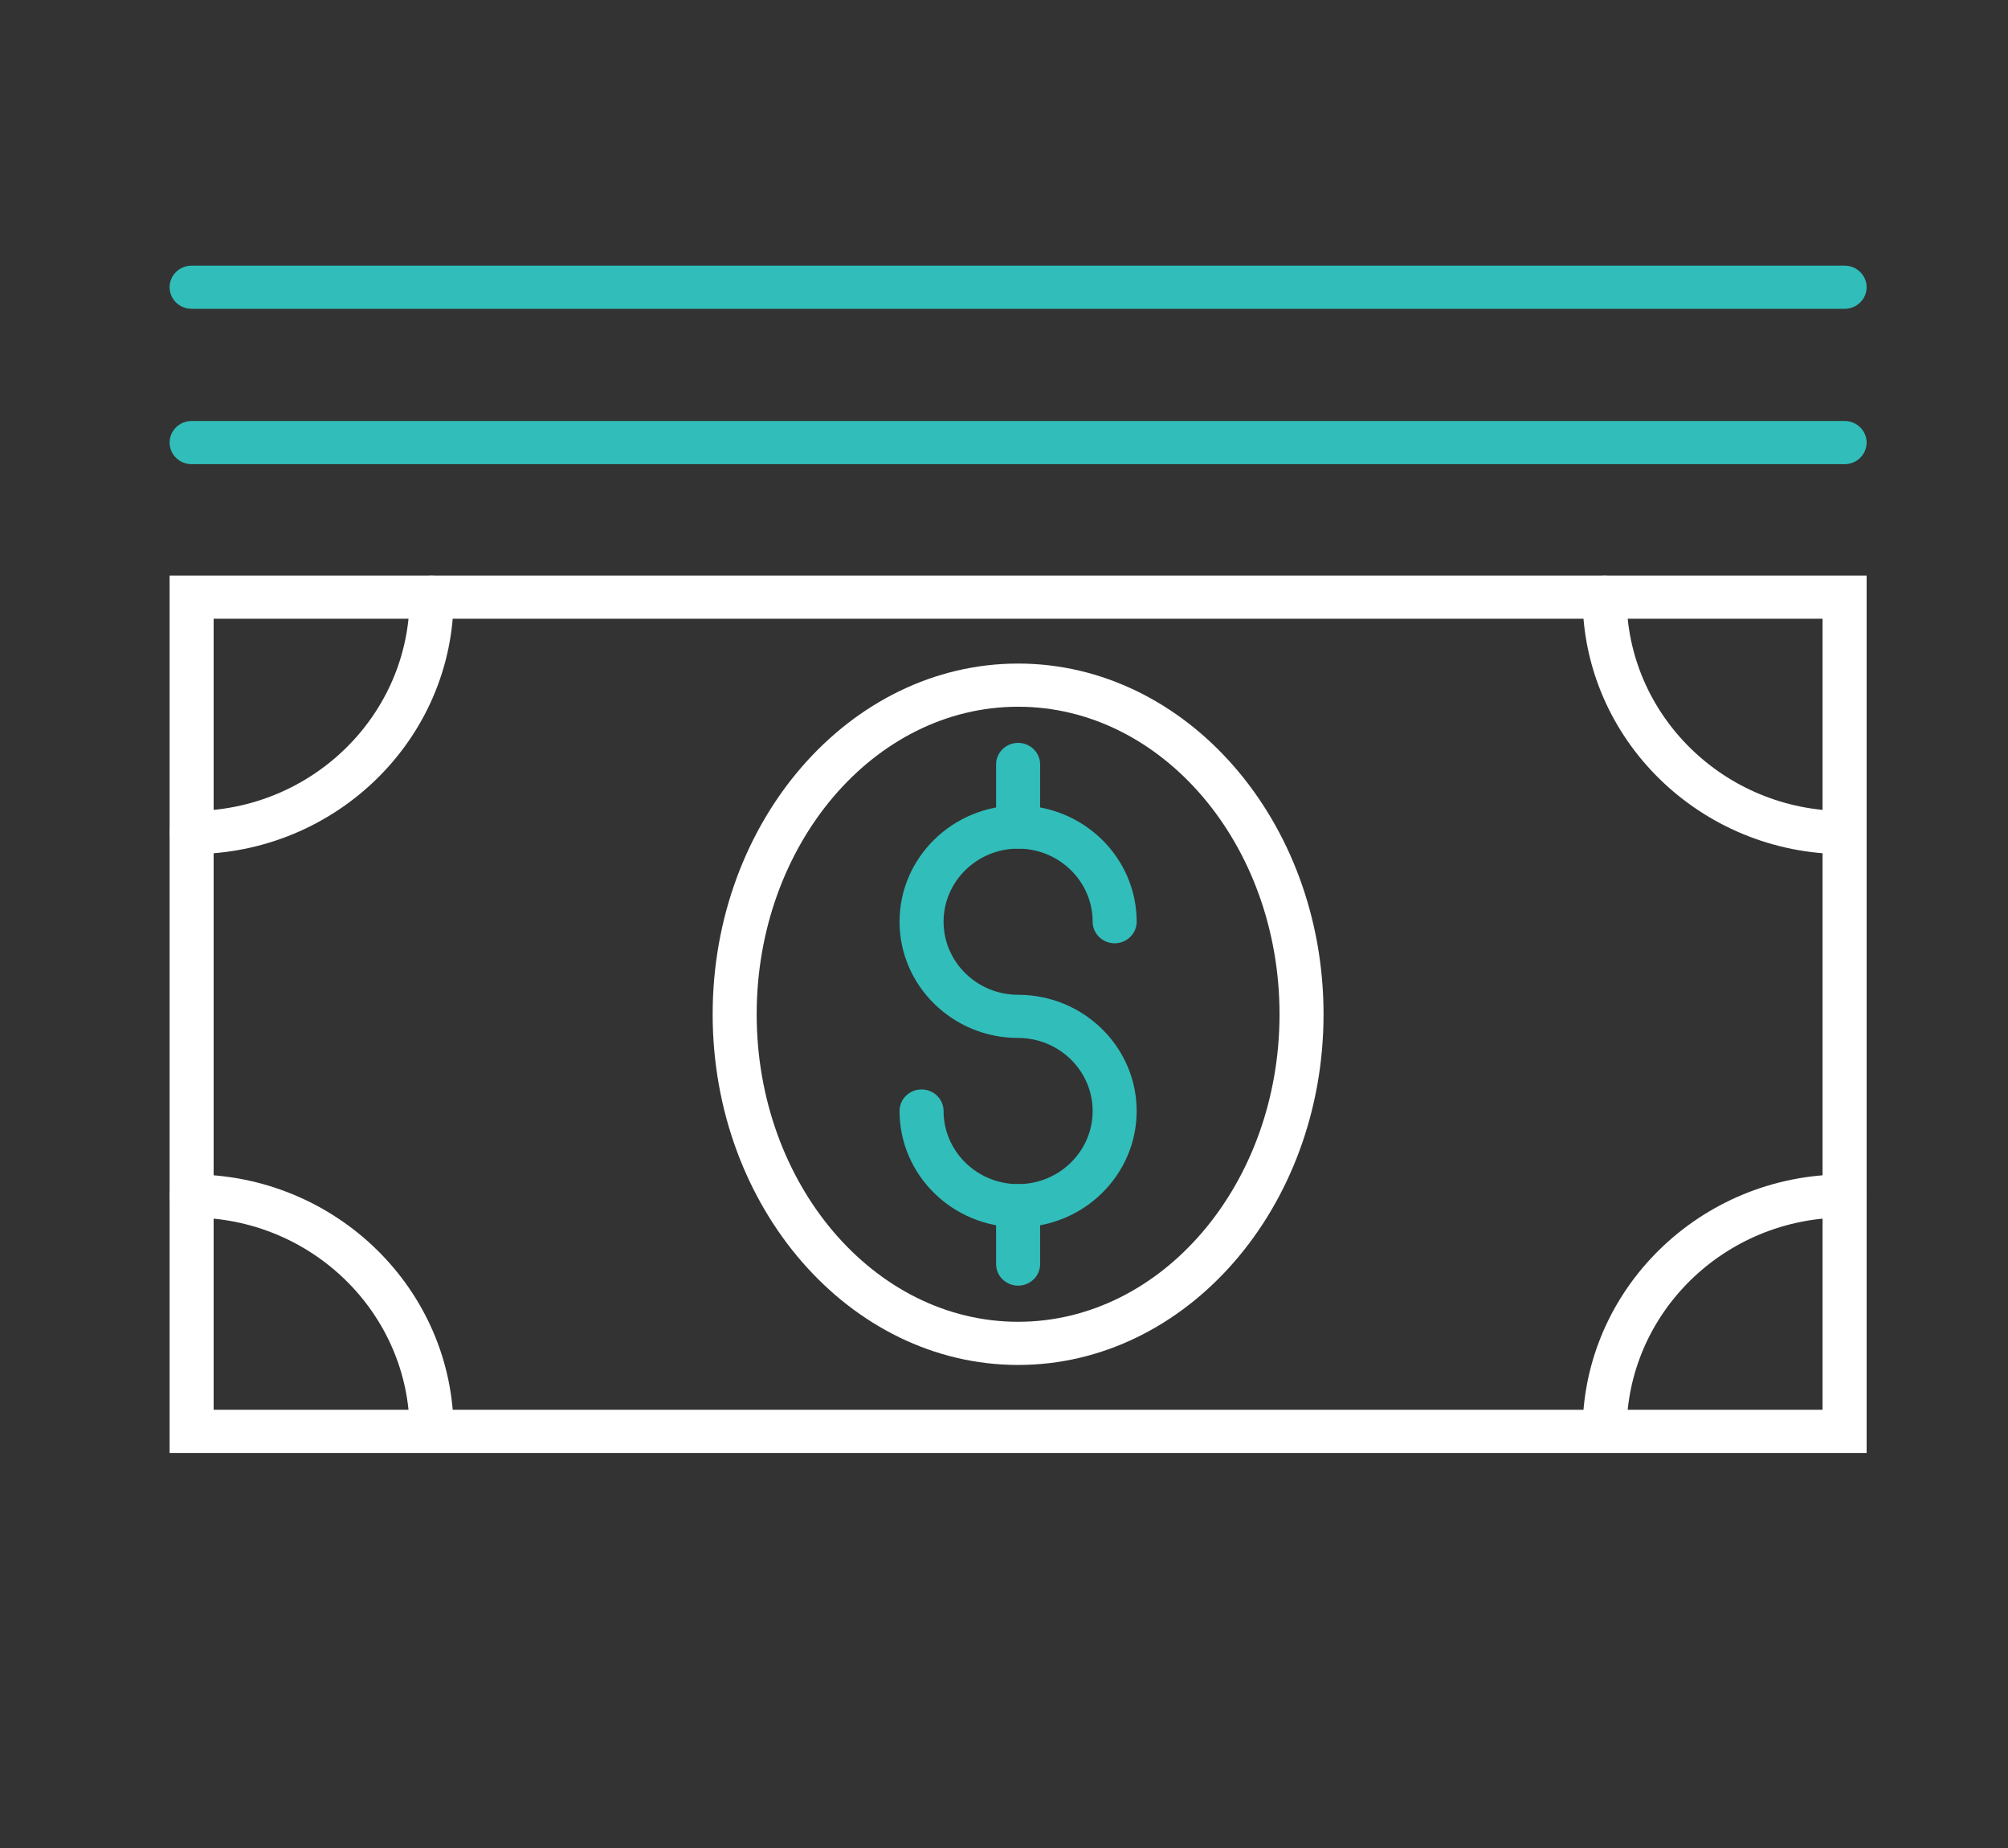
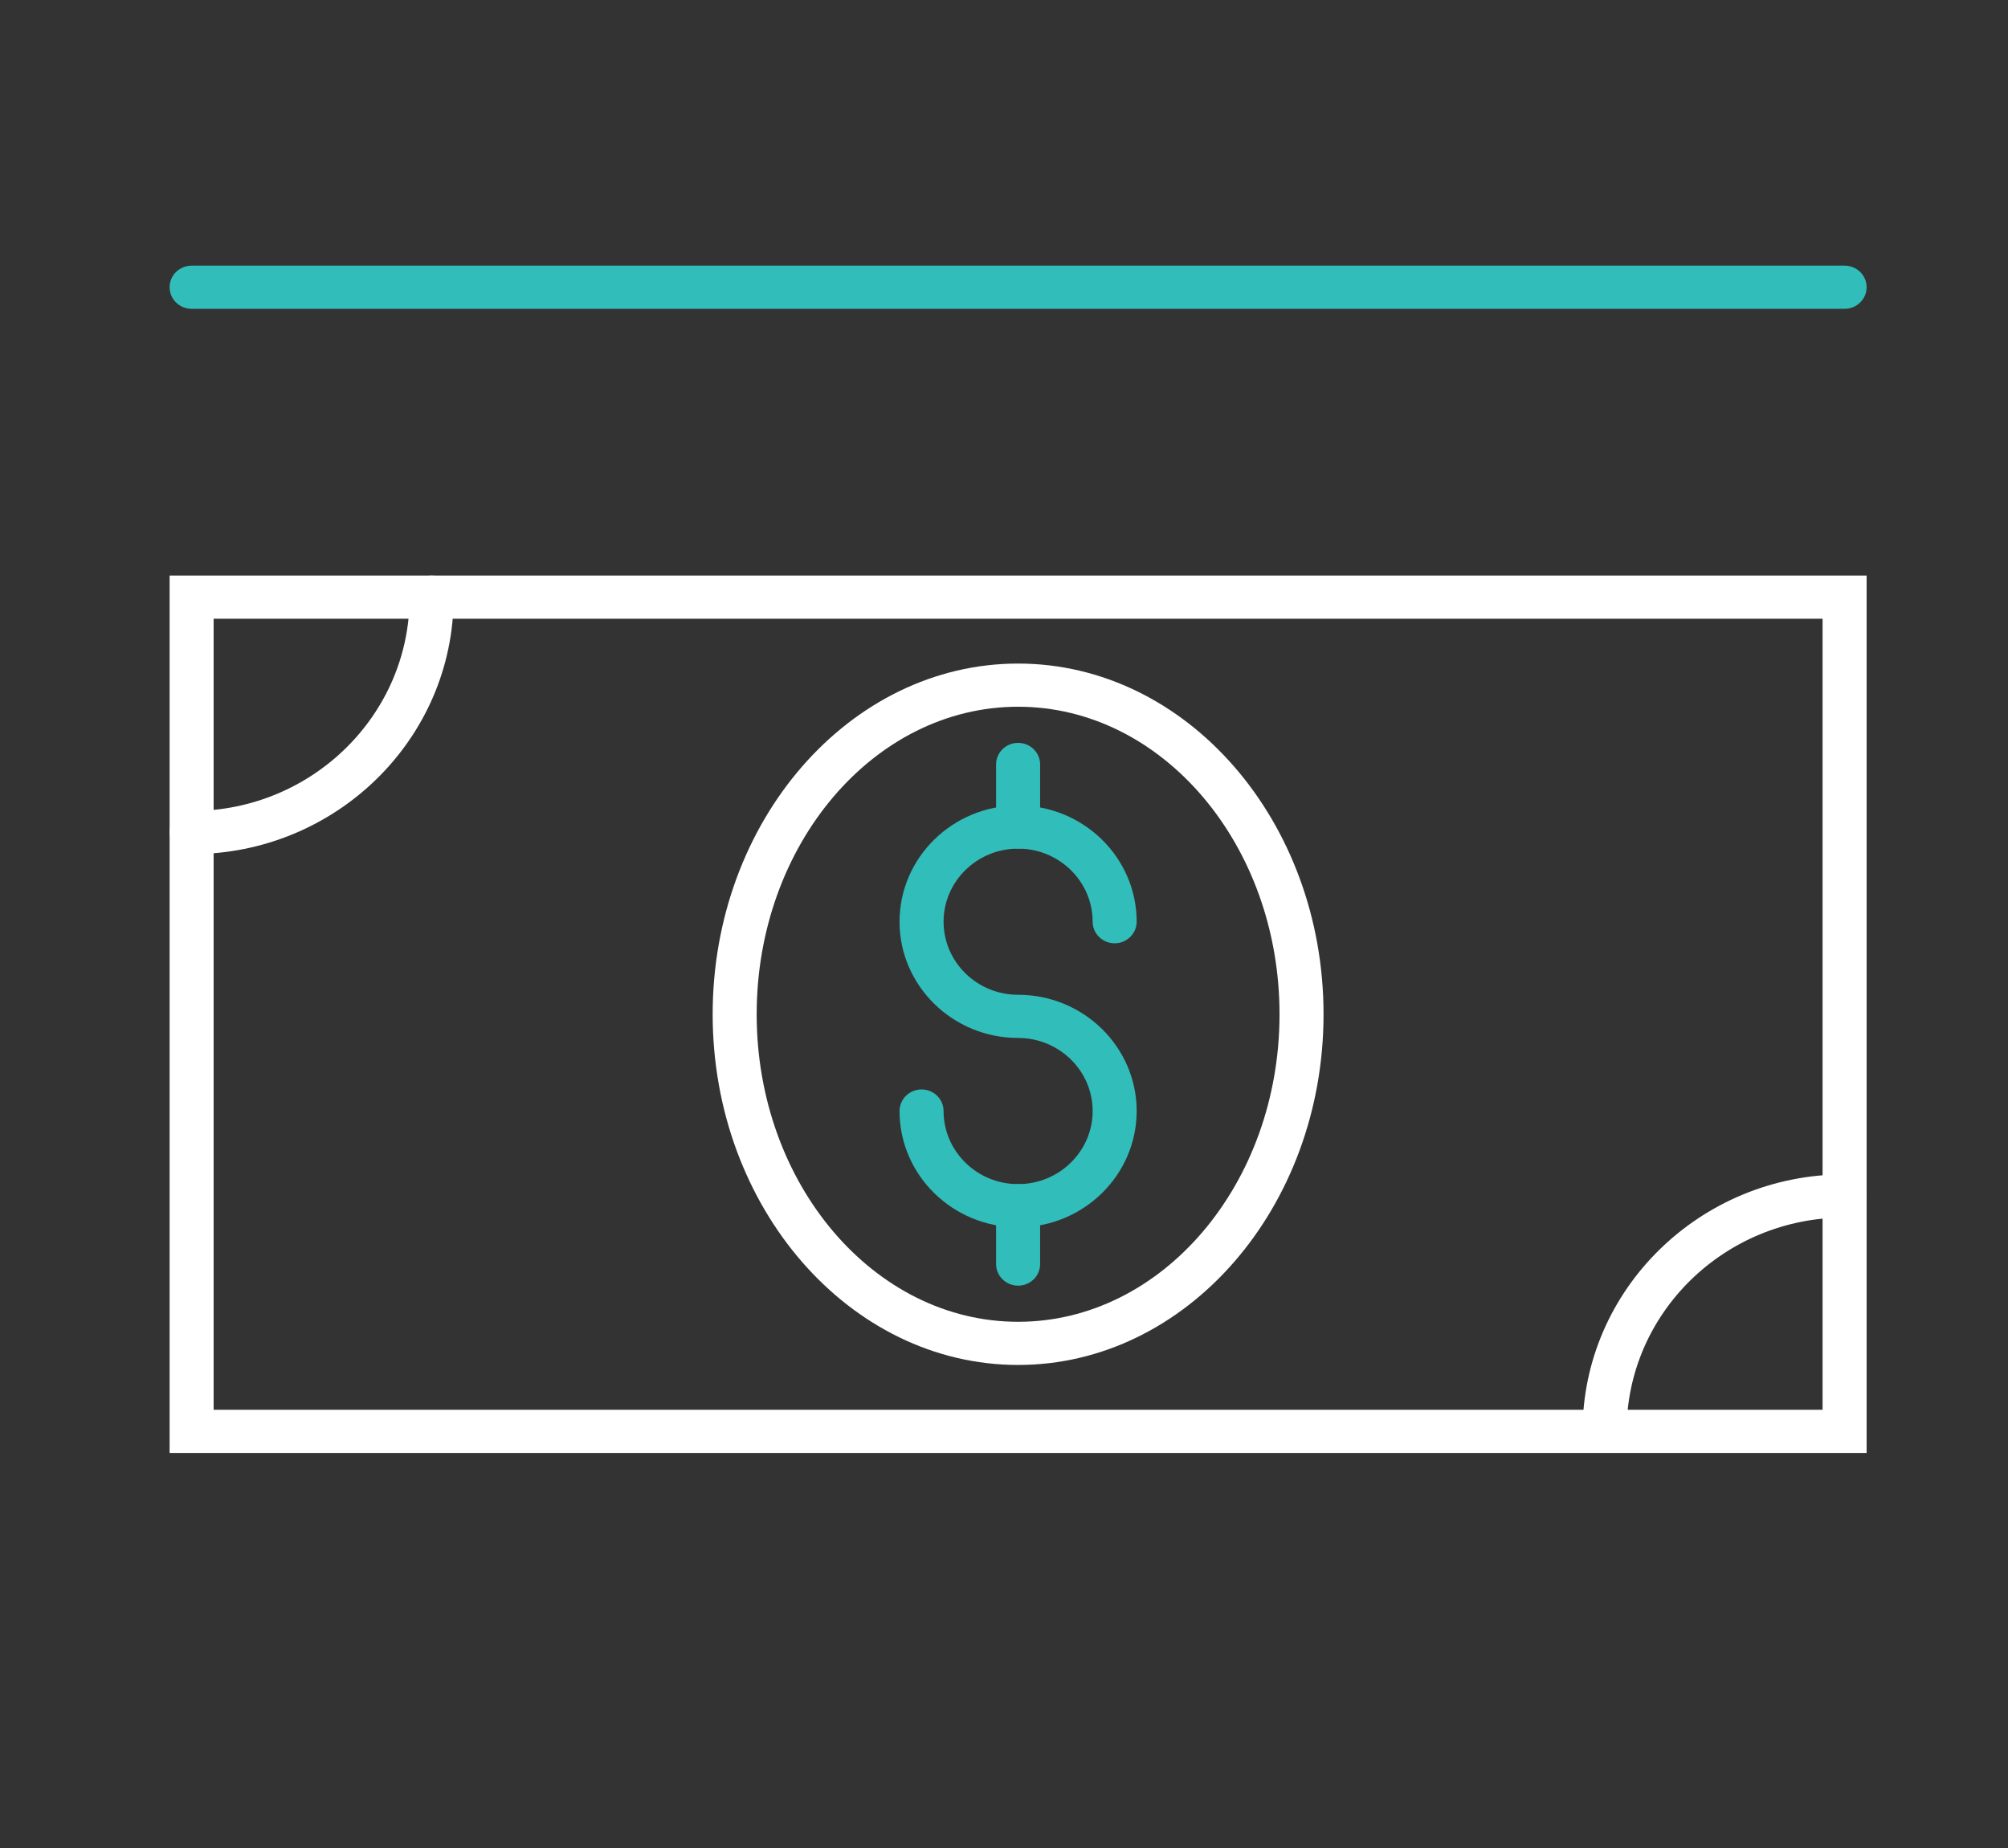
<svg xmlns="http://www.w3.org/2000/svg" width="88" height="81" viewBox="0 0 88 81" fill="none">
  <rect x="0" y="0" width="88" height="81" fill="#333333" stroke="none" />
  <path d="M81.804 63.681H7.433V25.226H81.804V63.681ZM9.362 61.789H79.874V27.118H9.362V61.789Z" fill="white" />
  <path d="M80.839 13.535H8.397C7.865 13.535 7.433 13.111 7.433 12.589C7.433 12.066 7.865 11.643 8.397 11.643H80.839C81.372 11.643 81.804 12.066 81.804 12.589C81.804 13.111 81.372 13.535 80.839 13.535Z" fill="#31BDBA" />
-   <path d="M80.839 20.344H8.397C7.865 20.344 7.433 19.92 7.433 19.398C7.433 18.875 7.865 18.451 8.397 18.451H80.839C81.372 18.451 81.804 18.875 81.804 19.398C81.804 19.92 81.372 20.344 80.839 20.344Z" fill="#31BDBA" />
  <path d="M8.397 37.436C7.865 37.436 7.433 37.012 7.433 36.489C7.433 35.967 7.865 35.544 8.397 35.544C13.665 35.544 17.951 31.341 17.951 26.175C17.951 25.653 18.383 25.229 18.916 25.229C19.448 25.229 19.88 25.653 19.88 26.175C19.88 32.384 14.729 37.436 8.397 37.436Z" fill="white" />
-   <path d="M80.839 37.436C74.507 37.436 69.356 32.384 69.356 26.175C69.356 25.653 69.788 25.229 70.321 25.229C70.854 25.229 71.285 25.653 71.285 26.175C71.285 31.341 75.571 35.544 80.839 35.544C81.372 35.544 81.803 35.967 81.803 36.489C81.803 37.012 81.372 37.436 80.839 37.436Z" fill="white" />
  <path d="M70.321 63.678C69.788 63.678 69.356 63.255 69.356 62.732C69.356 56.523 74.507 51.472 80.839 51.472C81.372 51.472 81.803 51.895 81.803 52.418C81.803 52.94 81.372 53.364 80.839 53.364C75.571 53.364 71.285 57.566 71.285 62.732C71.285 63.255 70.854 63.678 70.321 63.678Z" fill="white" />
-   <path d="M18.916 63.678C18.383 63.678 17.951 63.255 17.951 62.732C17.951 57.566 13.665 53.364 8.397 53.364C7.865 53.364 7.433 52.94 7.433 52.418C7.433 51.895 7.865 51.472 8.397 51.472C14.729 51.472 19.88 56.523 19.88 62.732C19.88 63.255 19.448 63.678 18.916 63.678Z" fill="white" />
  <path d="M44.618 59.824C37.237 59.824 31.232 52.929 31.232 44.454C31.232 35.978 37.237 29.083 44.618 29.083C51.999 29.083 58.004 35.978 58.004 44.454C58.004 52.929 51.999 59.824 44.618 59.824ZM44.618 30.975C38.301 30.975 33.161 37.022 33.161 44.454C33.161 51.886 38.301 57.932 44.618 57.932C50.935 57.932 56.075 51.886 56.075 44.454C56.075 37.022 50.935 30.975 44.618 30.975Z" fill="white" />
  <path d="M44.618 53.79C41.753 53.79 39.422 51.504 39.422 48.695C39.422 48.172 39.854 47.749 40.387 47.749C40.92 47.749 41.352 48.172 41.352 48.695C41.352 50.461 42.817 51.898 44.618 51.898C46.419 51.898 47.885 50.461 47.885 48.695C47.885 46.929 46.419 45.492 44.618 45.492C41.753 45.492 39.422 43.206 39.422 40.397C39.422 37.588 41.753 35.302 44.618 35.302C47.483 35.302 49.814 37.588 49.814 40.397C49.814 40.919 49.382 41.343 48.849 41.343C48.316 41.343 47.885 40.919 47.885 40.397C47.885 38.631 46.419 37.194 44.618 37.194C42.817 37.194 41.352 38.631 41.352 40.397C41.352 42.163 42.817 43.6 44.618 43.6C47.483 43.6 49.814 45.885 49.814 48.695C49.814 51.504 47.483 53.79 44.618 53.79Z" fill="#31BDBA" />
  <path d="M44.618 37.194C44.085 37.194 43.653 36.771 43.653 36.248V33.505C43.653 32.983 44.085 32.559 44.618 32.559C45.151 32.559 45.583 32.983 45.583 33.505V36.248C45.583 36.771 45.151 37.194 44.618 37.194Z" fill="#31BDBA" />
  <path d="M44.618 56.348C44.085 56.348 43.653 55.925 43.653 55.402V52.844C43.653 52.321 44.085 51.898 44.618 51.898C45.151 51.898 45.583 52.321 45.583 52.844V55.402C45.583 55.925 45.151 56.348 44.618 56.348Z" fill="#31BDBA" />
</svg>